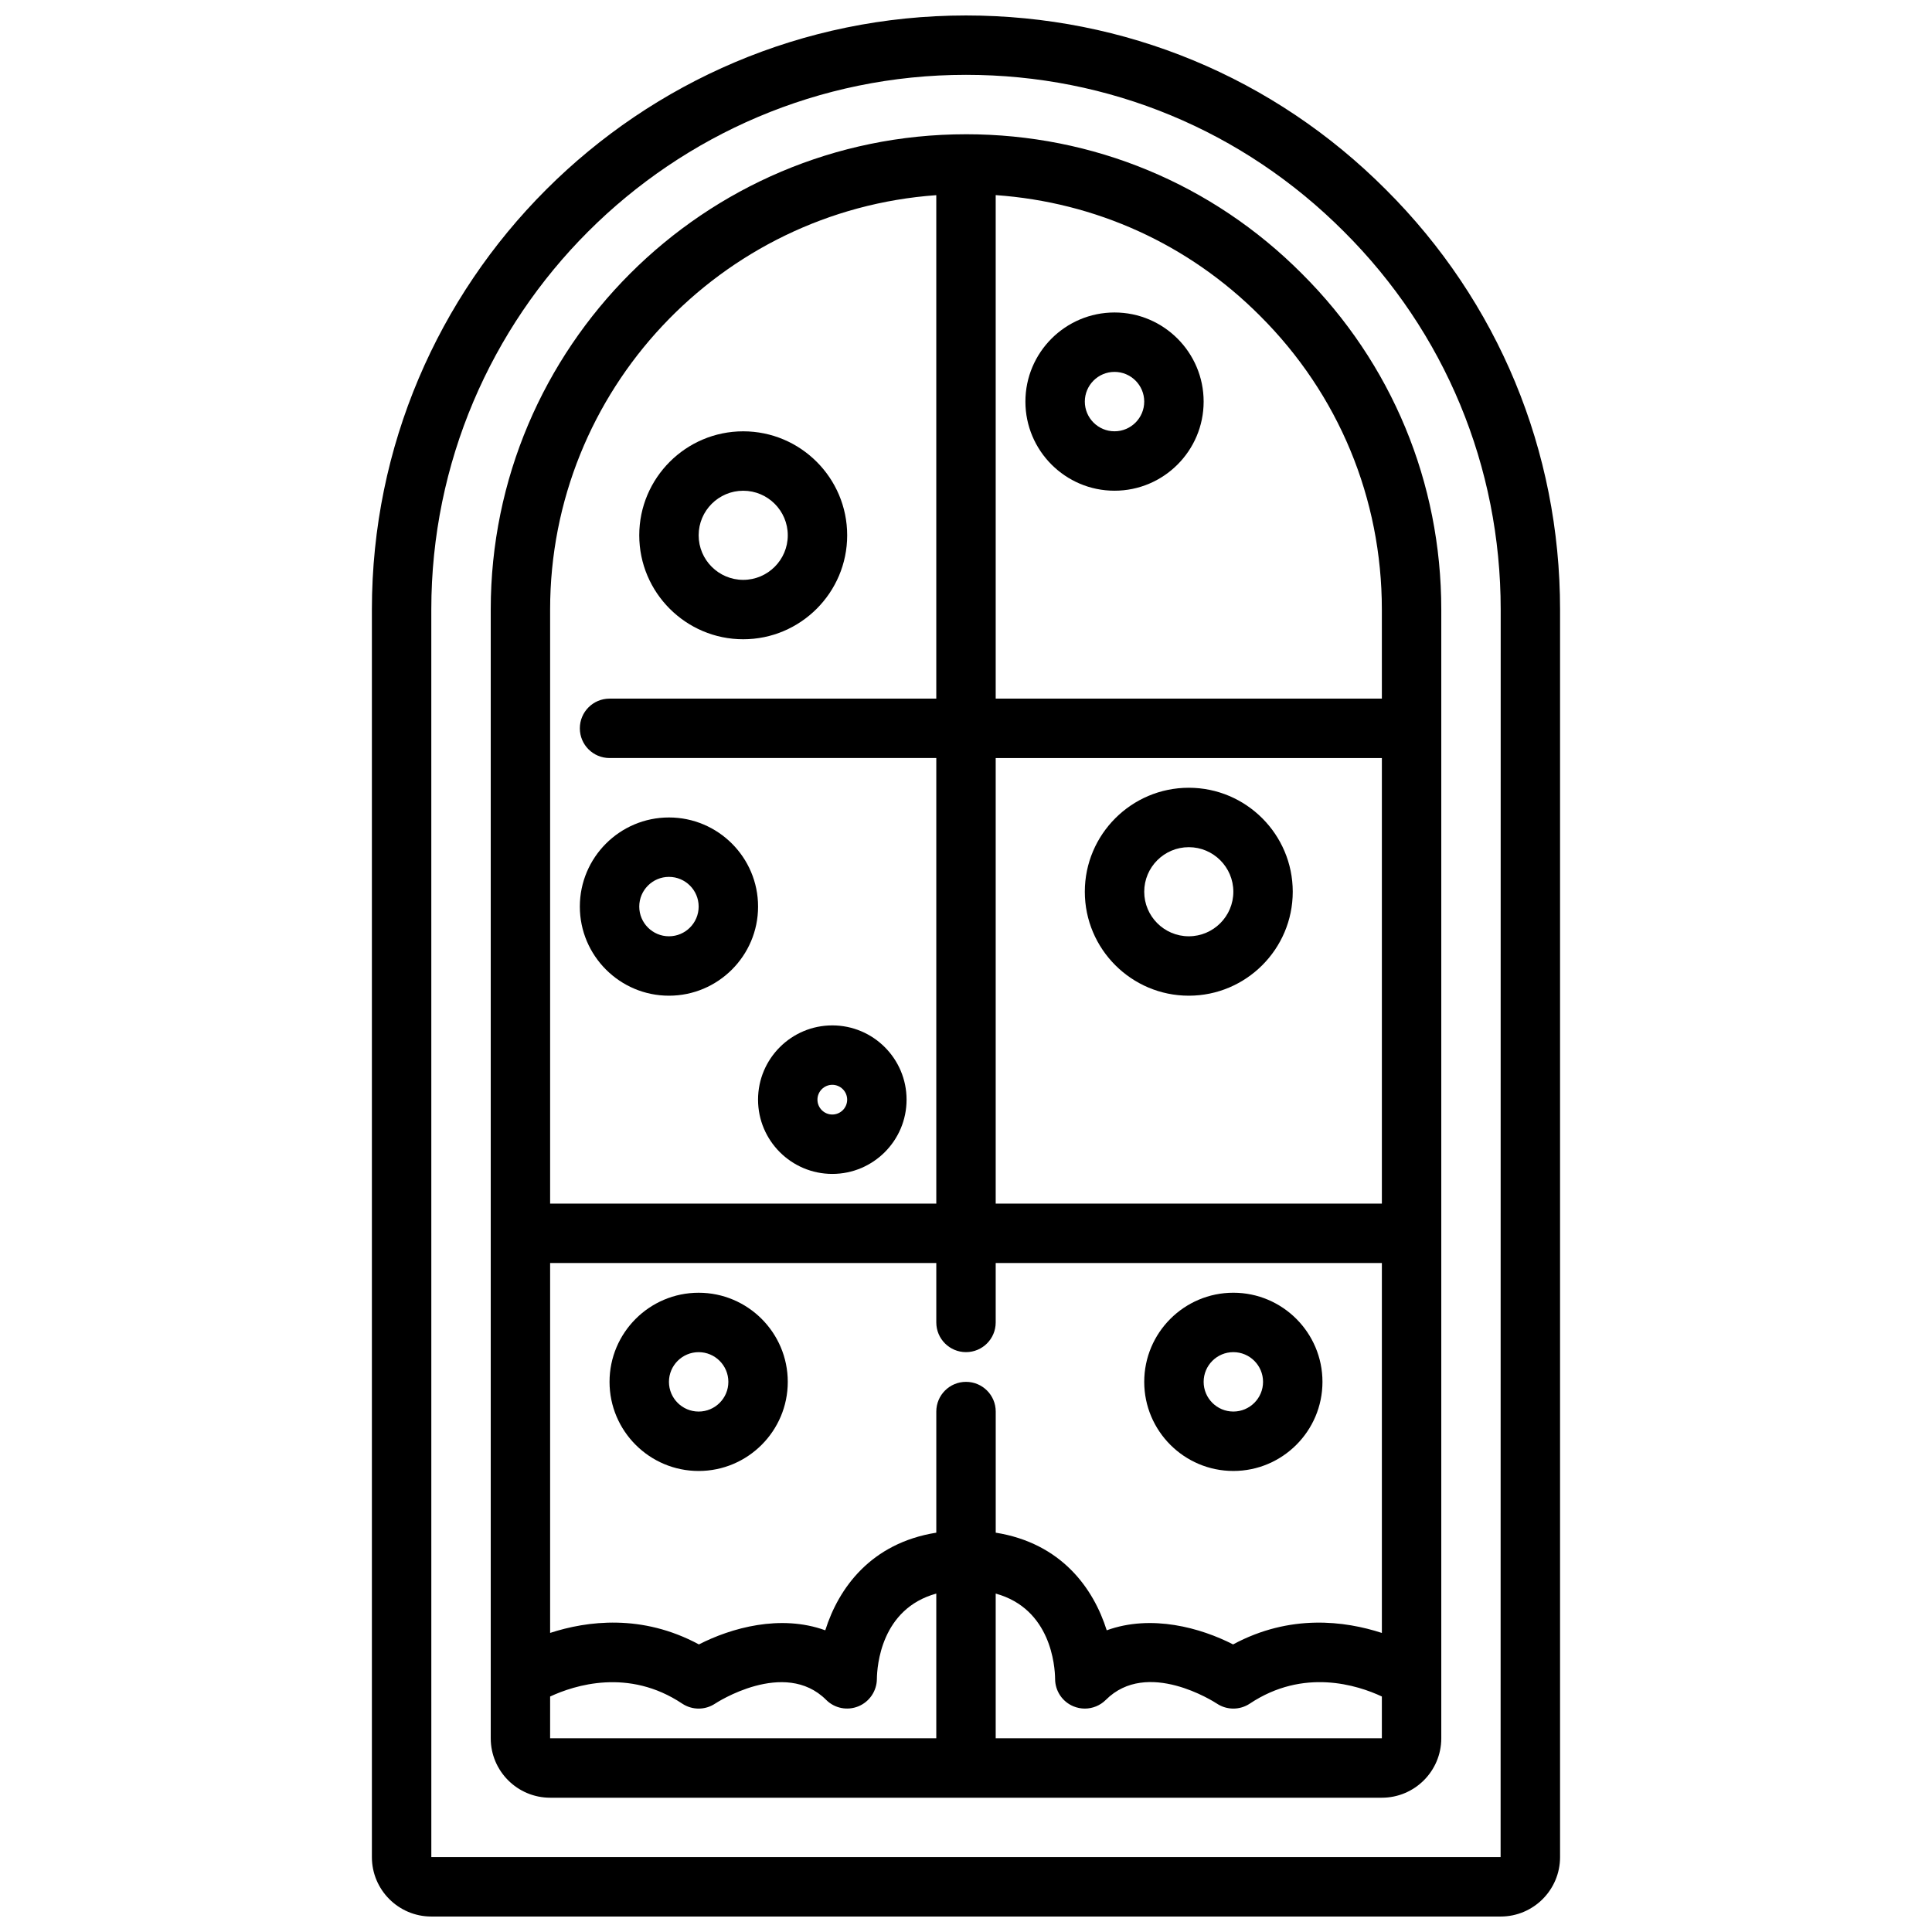
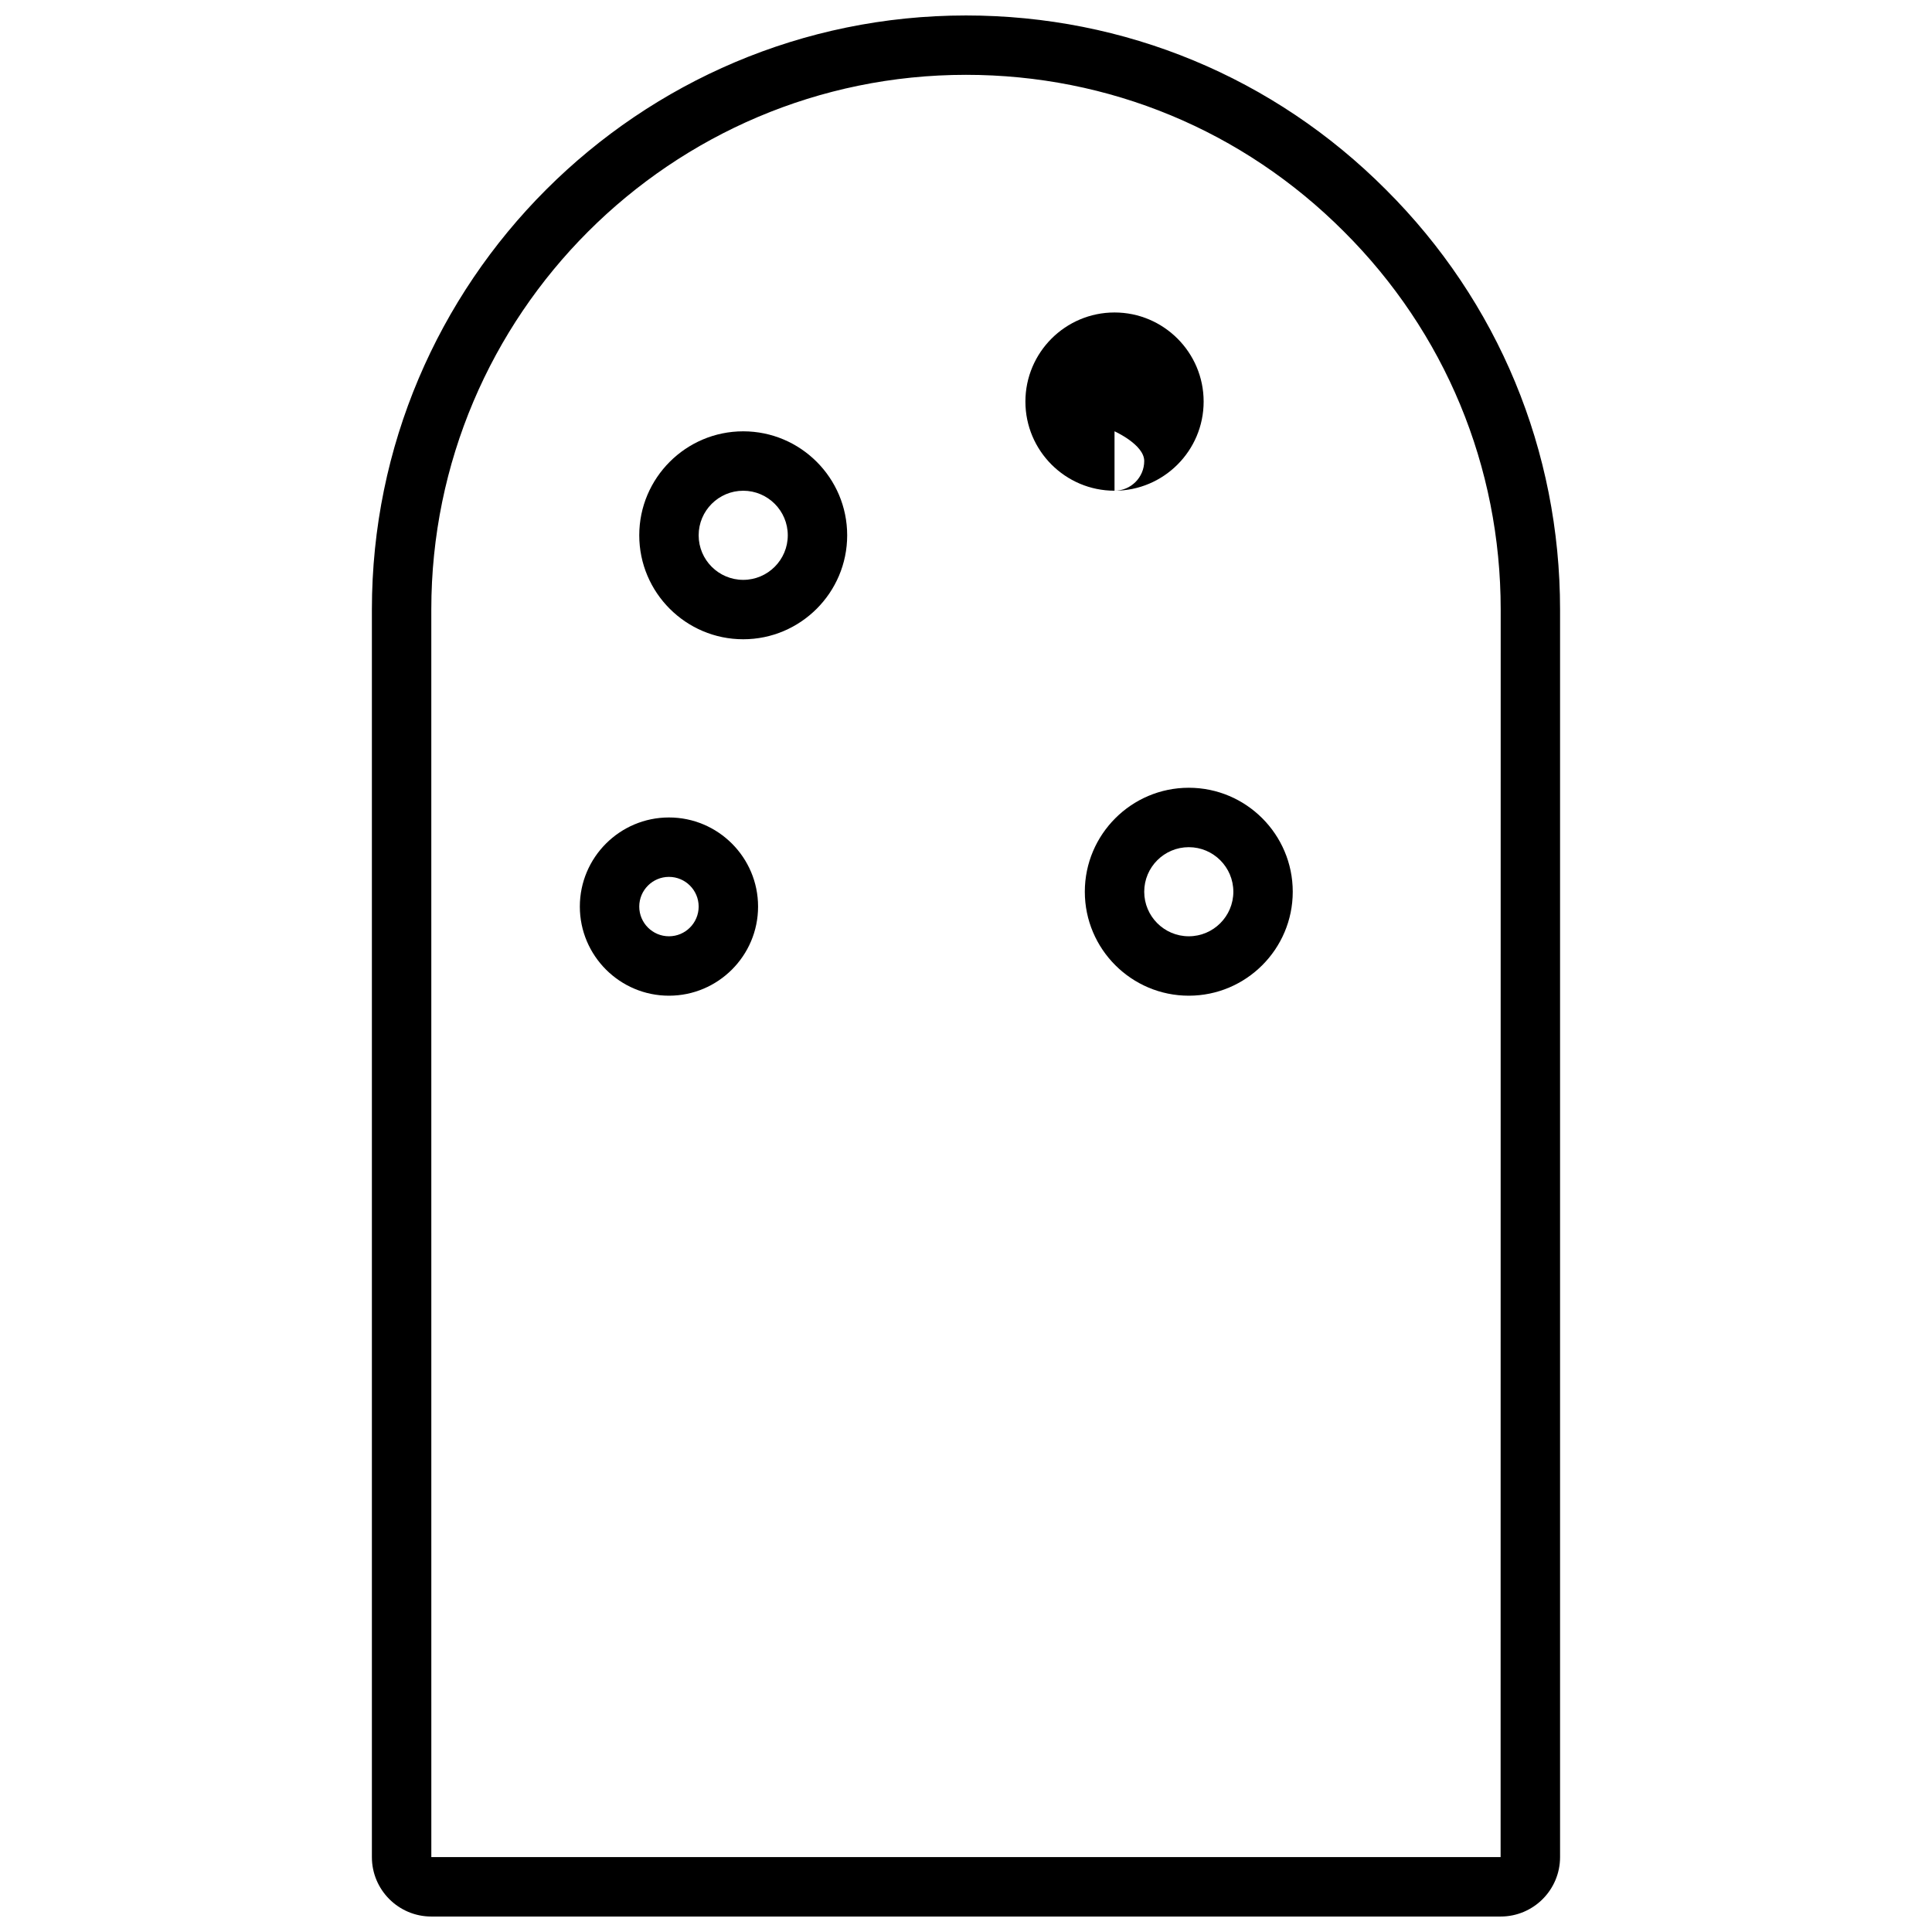
<svg xmlns="http://www.w3.org/2000/svg" width="800px" height="800px" version="1.1" viewBox="144 144 512 512">
  <defs>
    <clipPath id="a">
      <path d="m242 148.09h316v503.81h-316z" />
    </clipPath>
  </defs>
-   <path d="m364.57 455.1c10.855 0 19.68-8.828 19.68-19.68s-8.824-19.68-19.68-19.68-19.68 8.828-19.68 19.68 8.824 19.68 19.68 19.68zm0-23.613c2.168 0 3.938 1.766 3.938 3.938 0 2.168-1.77 3.934-3.938 3.934s-3.938-1.766-3.938-3.938 1.77-3.934 3.938-3.934z" />
-   <path d="m329.15 486.59c-13.023 0-23.617 10.594-23.617 23.617 0 13.023 10.594 23.617 23.617 23.617 13.023 0 23.617-10.594 23.617-23.617 0-13.023-10.594-23.617-23.617-23.617zm0 31.488c-4.344 0-7.871-3.531-7.871-7.871 0-4.34 3.527-7.871 7.871-7.871s7.871 3.531 7.871 7.871c0.004 4.34-3.527 7.871-7.871 7.871z" />
  <path d="m321.28 407.87c13.023 0 23.617-10.594 23.617-23.617 0-13.023-10.594-23.617-23.617-23.617-13.023 0-23.617 10.594-23.617 23.617 0.004 13.023 10.594 23.617 23.617 23.617zm0-31.488c4.344 0 7.871 3.531 7.871 7.871s-3.527 7.871-7.871 7.871-7.871-3.531-7.871-7.871 3.527-7.871 7.871-7.871z" />
-   <path d="m439.36 226.81c-13.023 0-23.617 10.594-23.617 23.617 0 13.023 10.594 23.617 23.617 23.617s23.617-10.594 23.617-23.617c0-13.023-10.594-23.617-23.617-23.617zm0 31.488c-4.344 0-7.871-3.531-7.871-7.871 0-4.34 3.527-7.871 7.871-7.871s7.871 3.531 7.871 7.871c0 4.34-3.527 7.871-7.871 7.871z" />
-   <path d="m470.85 533.82c13.023 0 23.617-10.594 23.617-23.617 0-13.023-10.594-23.617-23.617-23.617-13.023 0-23.617 10.594-23.617 23.617 0 13.023 10.594 23.617 23.617 23.617zm0-31.488c4.344 0 7.871 3.531 7.871 7.871 0 4.34-3.527 7.871-7.871 7.871s-7.871-3.531-7.871-7.871c0-4.34 3.527-7.871 7.871-7.871z" />
+   <path d="m439.36 226.81c-13.023 0-23.617 10.594-23.617 23.617 0 13.023 10.594 23.617 23.617 23.617s23.617-10.594 23.617-23.617c0-13.023-10.594-23.617-23.617-23.617zm0 31.488s7.871 3.531 7.871 7.871c0 4.34-3.527 7.871-7.871 7.871z" />
  <path d="m340.96 313.41c15.191 0 27.551-12.363 27.551-27.551 0.004-15.191-12.359-27.555-27.551-27.555-15.188 0-27.551 12.363-27.551 27.555 0 15.188 12.363 27.551 27.551 27.551zm0-39.359c6.512 0 11.809 5.297 11.809 11.809s-5.297 11.809-11.809 11.809-11.809-5.297-11.809-11.809 5.297-11.809 11.809-11.809z" />
  <path d="m459.04 407.87c15.191 0 27.551-12.363 27.551-27.551 0-15.191-12.359-27.555-27.551-27.555-15.191 0-27.551 12.363-27.551 27.555 0 15.188 12.359 27.551 27.551 27.551zm0-39.359c6.512 0 11.809 5.297 11.809 11.809 0 6.508-5.297 11.805-11.809 11.805-6.512 0-11.809-5.297-11.809-11.805 0-6.512 5.297-11.809 11.809-11.809z" />
  <g clip-path="url(#a)">
    <path d="m258.3 651.9h283.39c8.68 0 15.742-7.062 15.742-15.742v-330.62c0-42.09-16.398-81.617-46.148-111.28-29.672-29.766-69.203-46.16-111.29-46.16-86.816 0-157.44 70.629-157.44 157.44v330.62c0 8.684 7.062 15.742 15.742 15.742zm0-346.37c0-78.133 63.566-141.7 141.7-141.7 37.875 0 73.438 14.75 100.16 41.547 26.785 26.703 41.539 62.27 41.539 100.15l-0.023 330.62h-283.37z" />
  </g>
-   <path d="m400 179.58c-69.449 0-125.95 56.504-125.95 125.95v299.14c0 8.684 7.066 15.742 15.742 15.742h220.42c8.68 0 15.742-7.062 15.742-15.742v-299.14c0-33.668-13.121-65.281-36.938-89.004-23.738-23.828-55.348-36.949-89.012-36.949zm-7.875 16.145v133.42h-86.59c-4.352 0-7.871 3.523-7.871 7.871 0 4.348 3.519 7.871 7.871 7.871h86.594v118.08l-102.34 0.004v-157.44c0-58.113 45.242-105.75 102.34-109.81zm7.875 314.48c-4.352 0-7.871 3.523-7.871 7.871v32.098c-17.379 2.781-25.902 14.723-29.422 25.875-11.895-4.316-24.953-0.633-33.488 3.738-15.109-8.137-29.633-6.234-39.43-3.047v-98.023h102.34v15.742c0 4.348 3.519 7.871 7.871 7.871 4.352 0 7.871-3.523 7.871-7.871v-15.742h102.34v98.031c-9.797-3.188-24.32-5.094-39.43 3.039-8.531-4.375-21.594-8.055-33.488-3.738-3.512-11.148-12.035-23.094-29.414-25.875v-32.098c0-4.348-3.519-7.871-7.871-7.871zm110.21-47.23h-102.34v-118.08h102.34zm-220.42 130.62c6.434-2.992 20.781-7.606 34.992 1.875 1.324 0.879 2.848 1.324 4.367 1.324 1.523 0 3.043-0.441 4.367-1.32 0.176-0.121 18.375-12.043 29.43-0.984 2.238 2.242 5.606 2.902 8.531 1.703 2.938-1.203 4.867-4.062 4.906-7.231 0.039-3.418 1.082-18.609 15.742-22.648v38.352h-102.34zm118.08 11.07v-38.352c14.664 4.039 15.703 19.227 15.742 22.605 0 3.184 1.914 6.055 4.859 7.273 0.977 0.402 2 0.602 3.016 0.602 2.043 0 4.059-0.801 5.566-2.305 10.934-10.949 28.707 0.508 29.43 0.984 2.644 1.762 6.09 1.762 8.734 0 14.246-9.496 28.539-4.898 34.988-1.883v11.074zm102.34-275.52h-102.34v-133.44c26.465 1.863 51.09 12.969 70.012 31.957 20.848 20.758 32.324 48.414 32.324 77.867z" />
</svg>